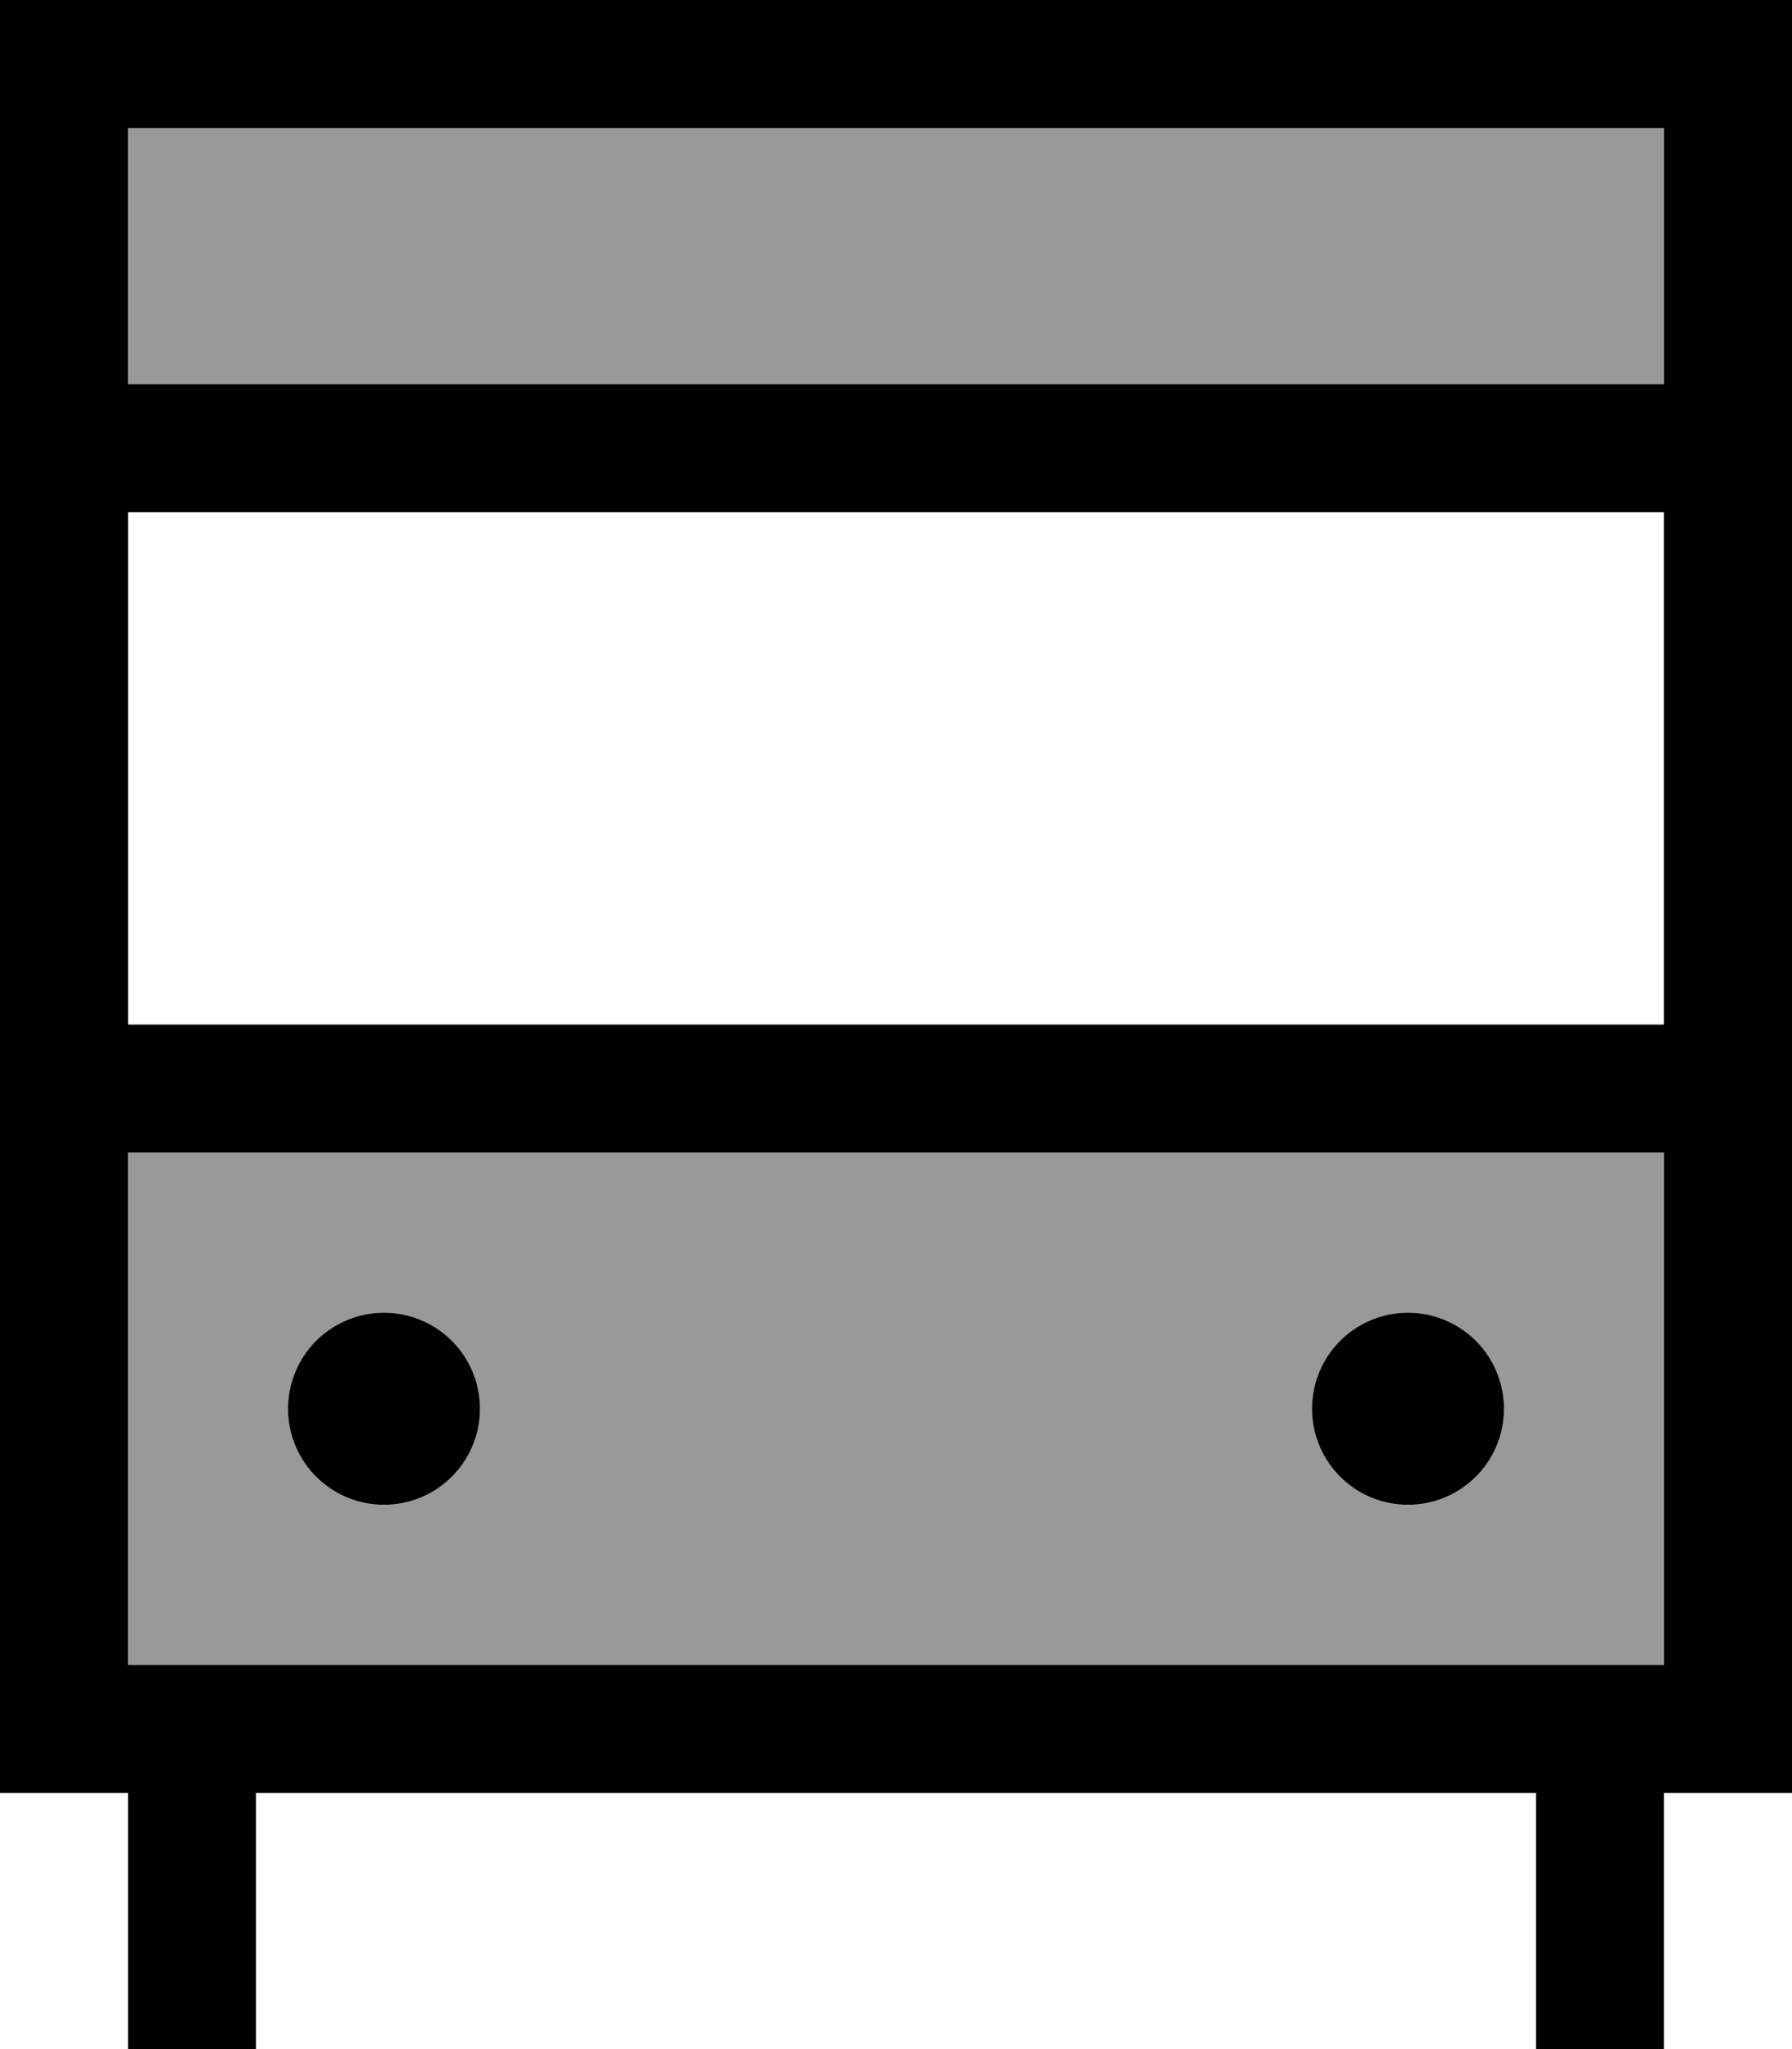
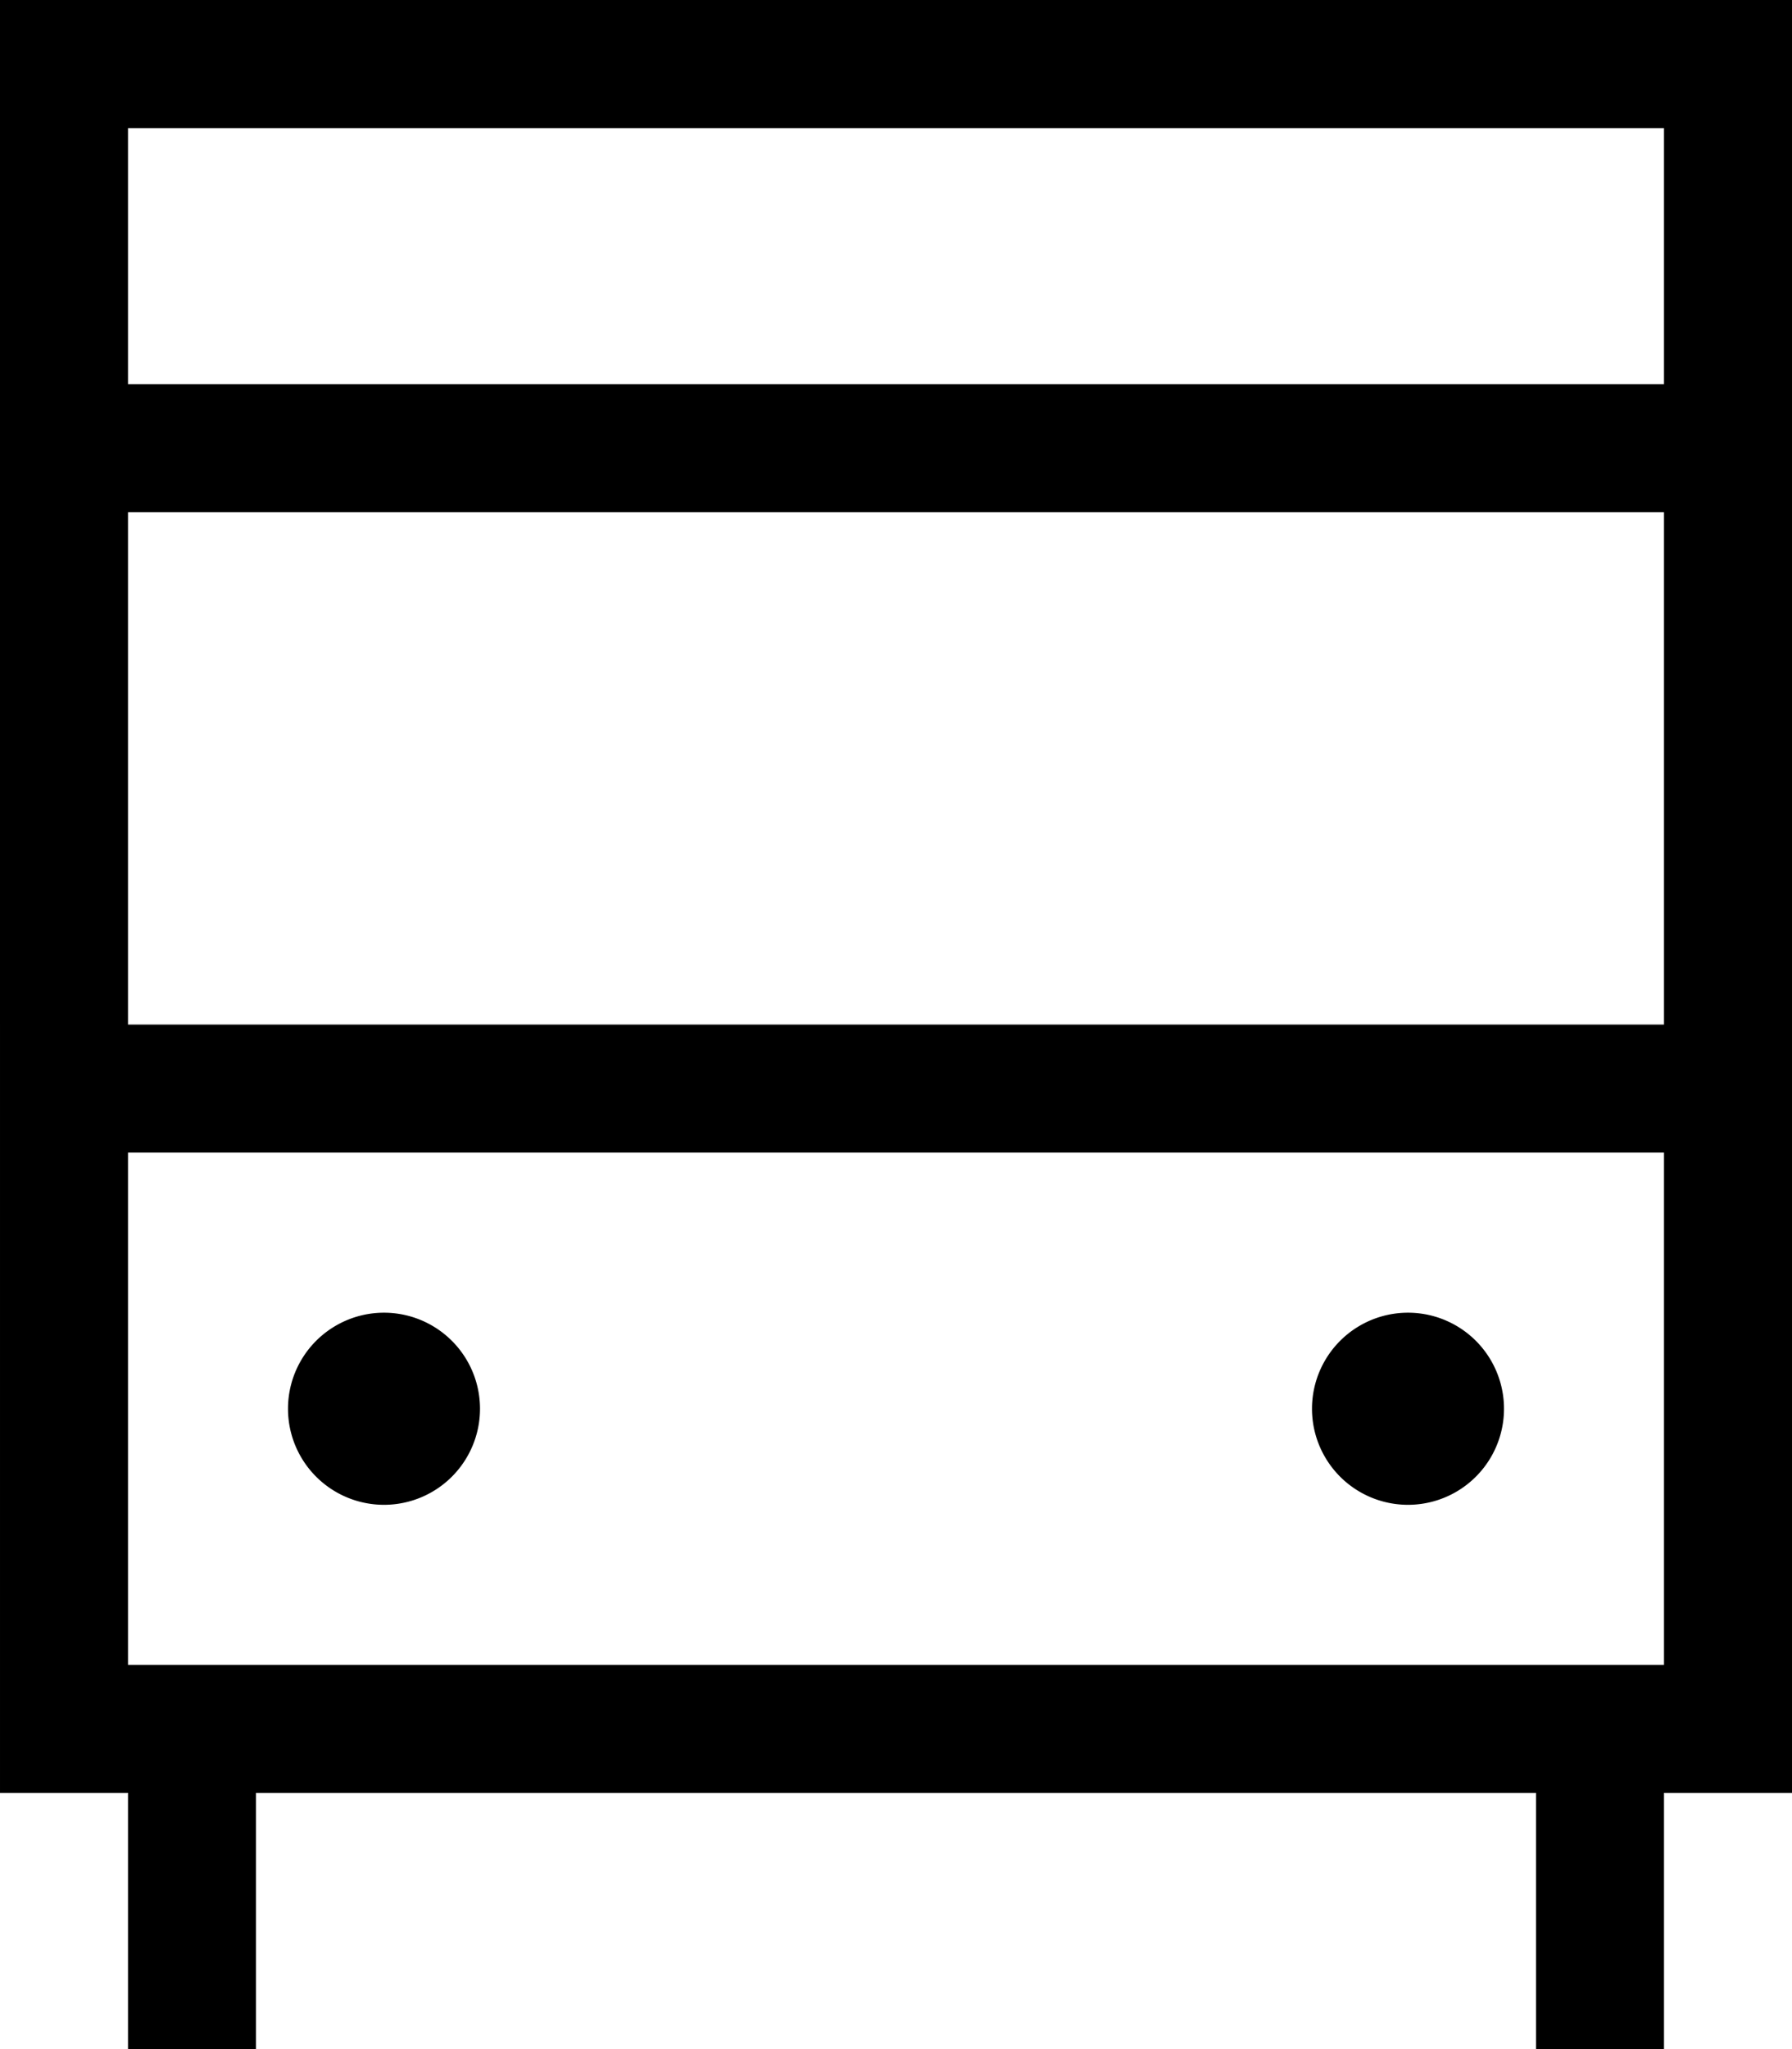
<svg xmlns="http://www.w3.org/2000/svg" viewBox="0 0 448 512">
-   <path style="fill:currentColor;opacity:.4" d="M32 32l0 64 384 0 0-64-384 0zm0 256l0 128 384 0 0-128-384 0zm88 64a24 24 0 1 1 -48 0 24 24 0 1 1 48 0zm256 0a24 24 0 1 1 -48 0 24 24 0 1 1 48 0z" />
  <path style="fill:currentColor;opacity:1" d="M32 32l0 64 384 0 0-64-384 0zm0 96l0 128 384 0 0-128-384 0zM416 288l-384 0 0 128 384 0 0-128zM0 256l0-256 448 0 0 448-32 0 0 64-32 0 0-64-320 0 0 64-32 0 0-64-32 0 0-192zm72 96a24 24 0 1 1 48 0 24 24 0 1 1 -48 0zm280-24a24 24 0 1 1 0 48 24 24 0 1 1 0-48z" />
</svg>